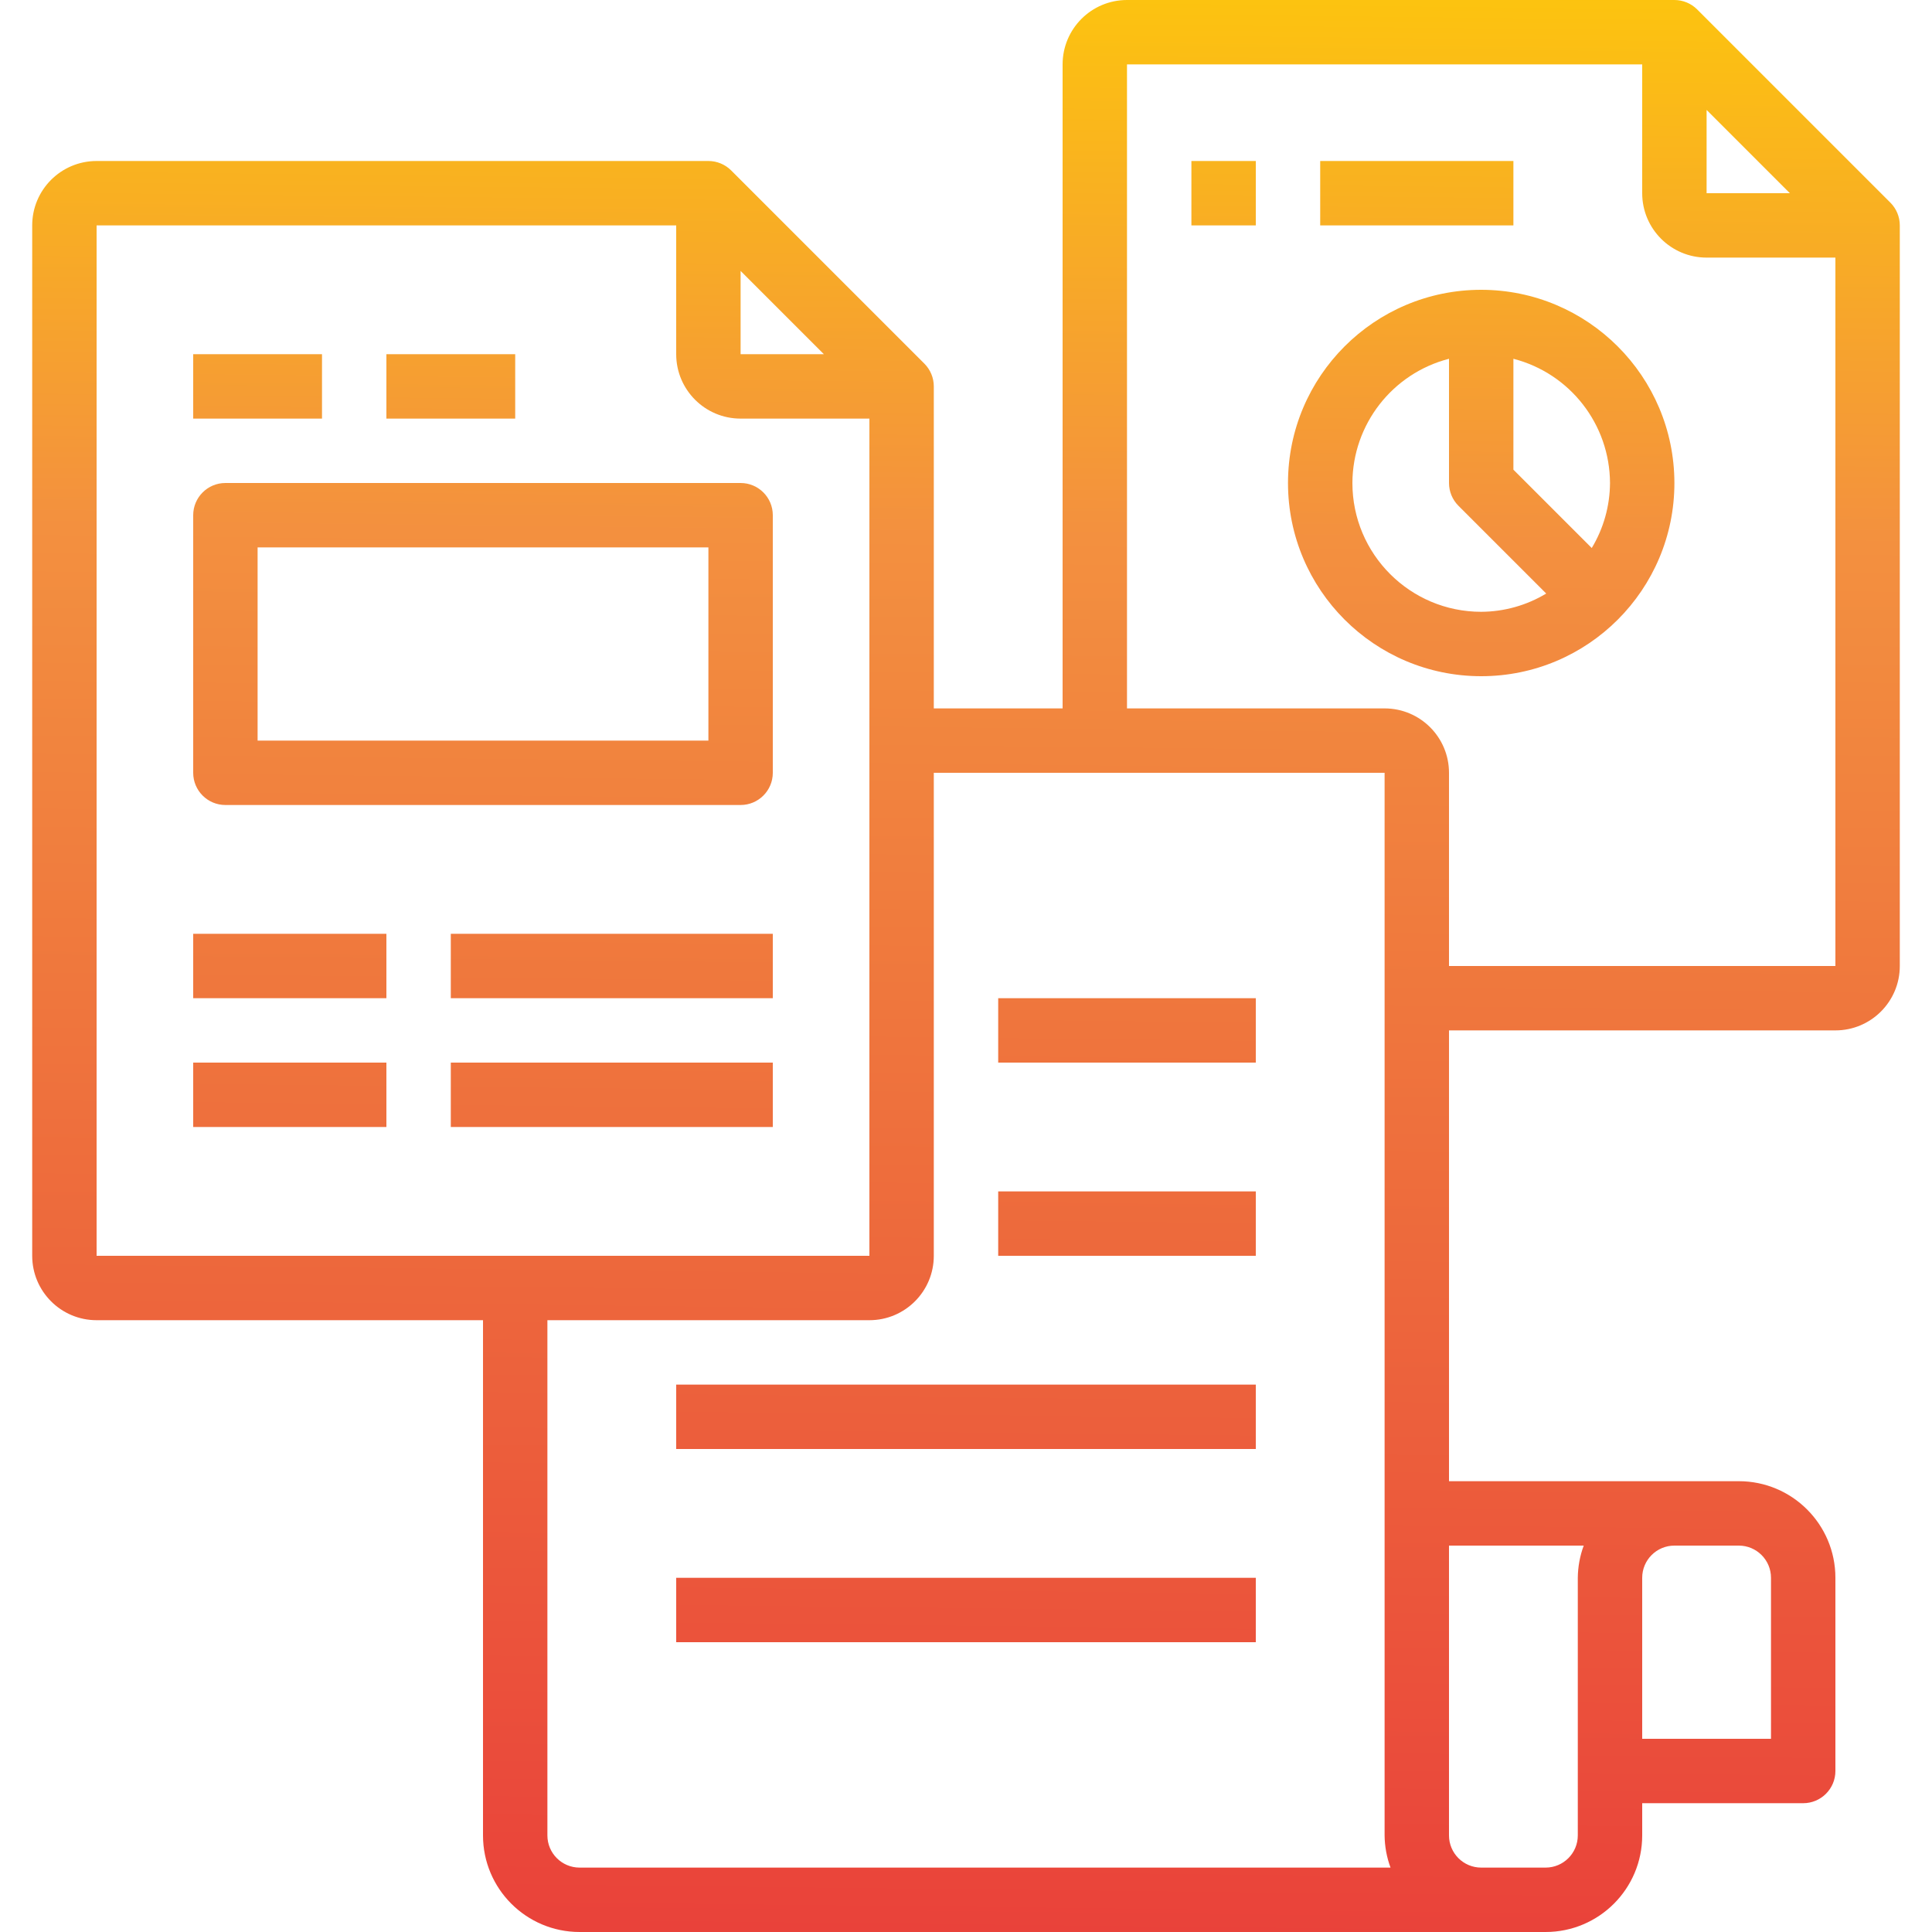
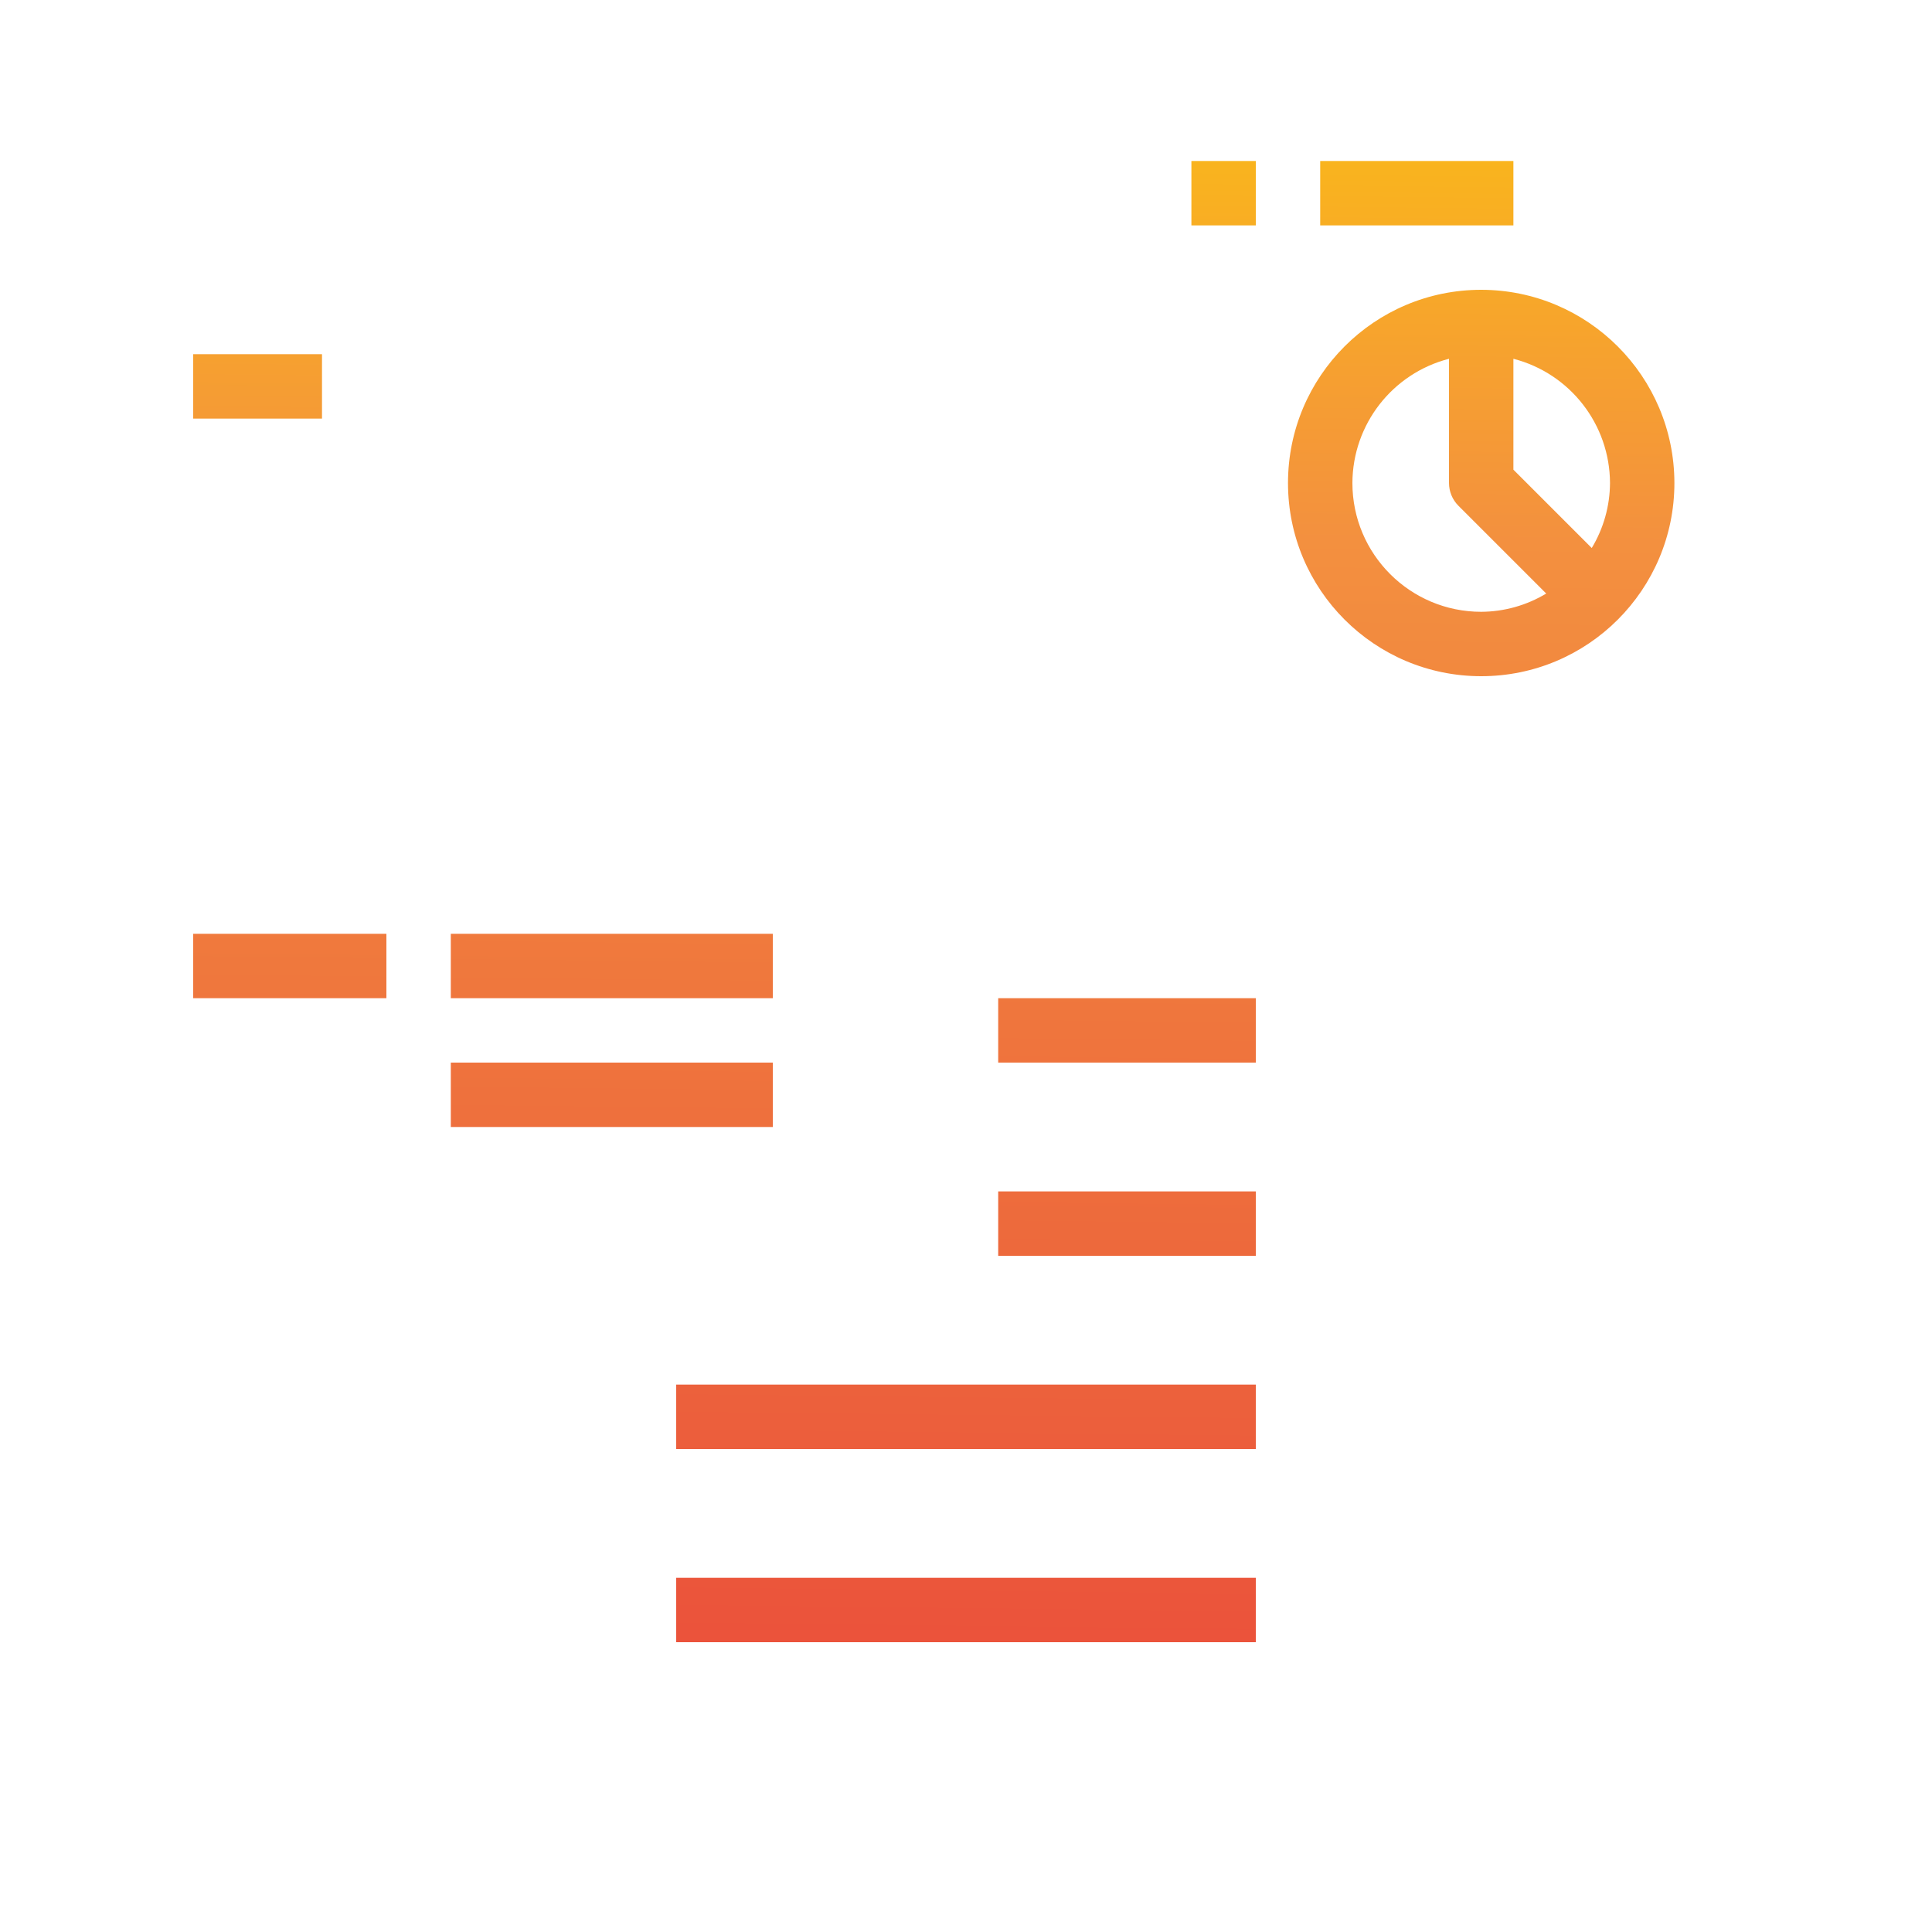
<svg xmlns="http://www.w3.org/2000/svg" xmlns:xlink="http://www.w3.org/1999/xlink" height="480pt" viewBox="-8 0 480 480" width="480pt">
  <linearGradient id="a">
    <stop offset="0" stop-color="#e93e3a" />
    <stop offset=".36" stop-color="#ed683c" />
    <stop offset=".716" stop-color="#f3903f" />
    <stop offset="1" stop-color="#fdc70c" />
  </linearGradient>
  <linearGradient id="b" gradientUnits="userSpaceOnUse" x1="230.4" x2="235.992" xlink:href="#a" y1="497.728" y2="-11.392" />
  <linearGradient id="c" gradientUnits="userSpaceOnUse" x1="230.928" x2="236.52" xlink:href="#a" y1="497.728" y2="-11.384" />
  <linearGradient id="d" gradientUnits="userSpaceOnUse" x1="228.16" x2="233.752" xlink:href="#a" y1="497.704" y2="-11.416" />
  <linearGradient id="e" gradientUnits="userSpaceOnUse" x1="269.864" x2="275.464" xlink:href="#a" y1="498.16" y2="-10.952" />
  <linearGradient id="f" gradientUnits="userSpaceOnUse" x1="269.336" x2="274.936" xlink:href="#a" y1="498.168" y2="-10.944" />
  <linearGradient id="g" gradientUnits="userSpaceOnUse" x1="108.304" x2="113.896" xlink:href="#a" y1="496.384" y2="-12.728" />
  <linearGradient id="h" gradientUnits="userSpaceOnUse" x1="61.192" x2="66.784" xlink:href="#a" y1="495.864" y2="-13.248" />
  <linearGradient id="i" gradientUnits="userSpaceOnUse" x1="141.176" x2="146.776" xlink:href="#a" y1="496.744" y2="-12.368" />
  <linearGradient id="j" gradientUnits="userSpaceOnUse" x1="61.536" x2="67.136" xlink:href="#a" y1="495.872" y2="-13.248" />
  <linearGradient id="k" gradientUnits="userSpaceOnUse" x1="141.528" x2="147.128" xlink:href="#a" y1="496.752" y2="-12.368" />
  <linearGradient id="l" gradientUnits="userSpaceOnUse" x1="51.608" x2="57.2" xlink:href="#a" y1="495.76" y2="-13.352" />
  <linearGradient id="m" gradientUnits="userSpaceOnUse" x1="99.6" x2="105.192" xlink:href="#a" y1="496.288" y2="-12.824" />
  <linearGradient id="n" gradientUnits="userSpaceOnUse" x1="355.832" x2="361.432" xlink:href="#a" y1="499.104" y2="-10.008" />
  <linearGradient id="o" gradientUnits="userSpaceOnUse" x1="291.048" x2="296.648" xlink:href="#a" y1="498.392" y2="-10.72" />
  <linearGradient id="p" gradientUnits="userSpaceOnUse" x1="339.048" x2="344.64" xlink:href="#a" y1="498.92" y2="-10.192" />
  <path d="m160 344h144v16h-144zm0 0" fill="url(#b)" />
  <path d="m160 392h144v16h-144zm0 0" fill="url(#c)" />
-   <path d="m461.656 50.344-48-48c-1.5-1.5-3.535-2.344-5.656-2.344h-136c-8.836 0-16 7.164-16 16v160h-32v-80c0-2.121-.844-4.156-2.344-5.656l-48-48c-1.5-1.5-3.535-2.344-5.656-2.344h-152c-8.836 0-16 7.164-16 16v256c0 8.836 7.164 16 16 16h96v128c0 13.254 10.746 24 24 24h240c13.254 0 24-10.746 24-24v-8h40c4.418 0 8-3.582 8-8v-48c0-13.254-10.746-24-24-24h-72v-112h96c8.836 0 16-7.164 16-16v-184c0-2.121-.844-4.156-2.344-5.656zm-45.656-23.031 20.688 20.688h-20.688zm-240 40 20.688 20.688h-20.688zm-160-11.312h144v32c0 8.836 7.164 16 16 16h32v208h-192zm112 400v-128h80c8.836 0 16-7.164 16-16v-120h112v264c.027 2.73.523 5.438 1.473 8h-201.473c-4.418 0-8-3.582-8-8zm256 0c0 4.418-3.582 8-8 8h-16c-4.418 0-8-3.582-8-8v-72h33.473c-.949 2.562-1.445 5.27-1.473 8zm40-72c4.418 0 8 3.582 8 8v40h-32v-40c0-4.418 3.582-8 8-8zm-72-144v-48c0-8.836-7.164-16-16-16h-64v-160h128v32c0 8.836 7.164 16 16 16h32v176zm0 0" fill="url(#d)" />
  <path d="m240 296h64v16h-64zm0 0" fill="url(#e)" />
  <path d="m240 248h64v16h-64zm0 0" fill="url(#f)" />
-   <path d="m176 120h-128c-4.418 0-8 3.582-8 8v64c0 4.418 3.582 8 8 8h128c4.418 0 8-3.582 8-8v-64c0-4.418-3.582-8-8-8zm-8 64h-112v-48h112zm0 0" fill="url(#g)" />
  <path d="m40 232h48v16h-48zm0 0" fill="url(#h)" />
  <path d="m104 232h80v16h-80zm0 0" fill="url(#i)" />
-   <path d="m40 264h48v16h-48zm0 0" fill="url(#j)" />
  <path d="m104 264h80v16h-80zm0 0" fill="url(#k)" />
  <path d="m40 88h32v16h-32zm0 0" fill="url(#l)" />
-   <path d="m88 88h32v16h-32zm0 0" fill="url(#m)" />
  <path d="m360 72c-26.508 0-48 21.492-48 48s21.492 48 48 48 48-21.492 48-48c-.027-26.5-21.5-47.973-48-48zm32 48c-.027 5.695-1.594 11.277-4.535 16.152l-19.465-19.465v-27.551c14.086 3.637 23.945 16.316 24 30.863zm-64 0c.055-14.547 9.914-27.227 24-30.863v30.863c0 2.121.844 4.156 2.344 5.656l21.809 21.809c-4.875 2.941-10.457 4.508-16.152 4.535-17.672 0-32-14.328-32-32zm0 0" fill="url(#n)" />
  <path d="m288 40h16v16h-16zm0 0" fill="url(#o)" />
  <path d="m320 40h48v16h-48zm0 0" fill="url(#p)" />
</svg>